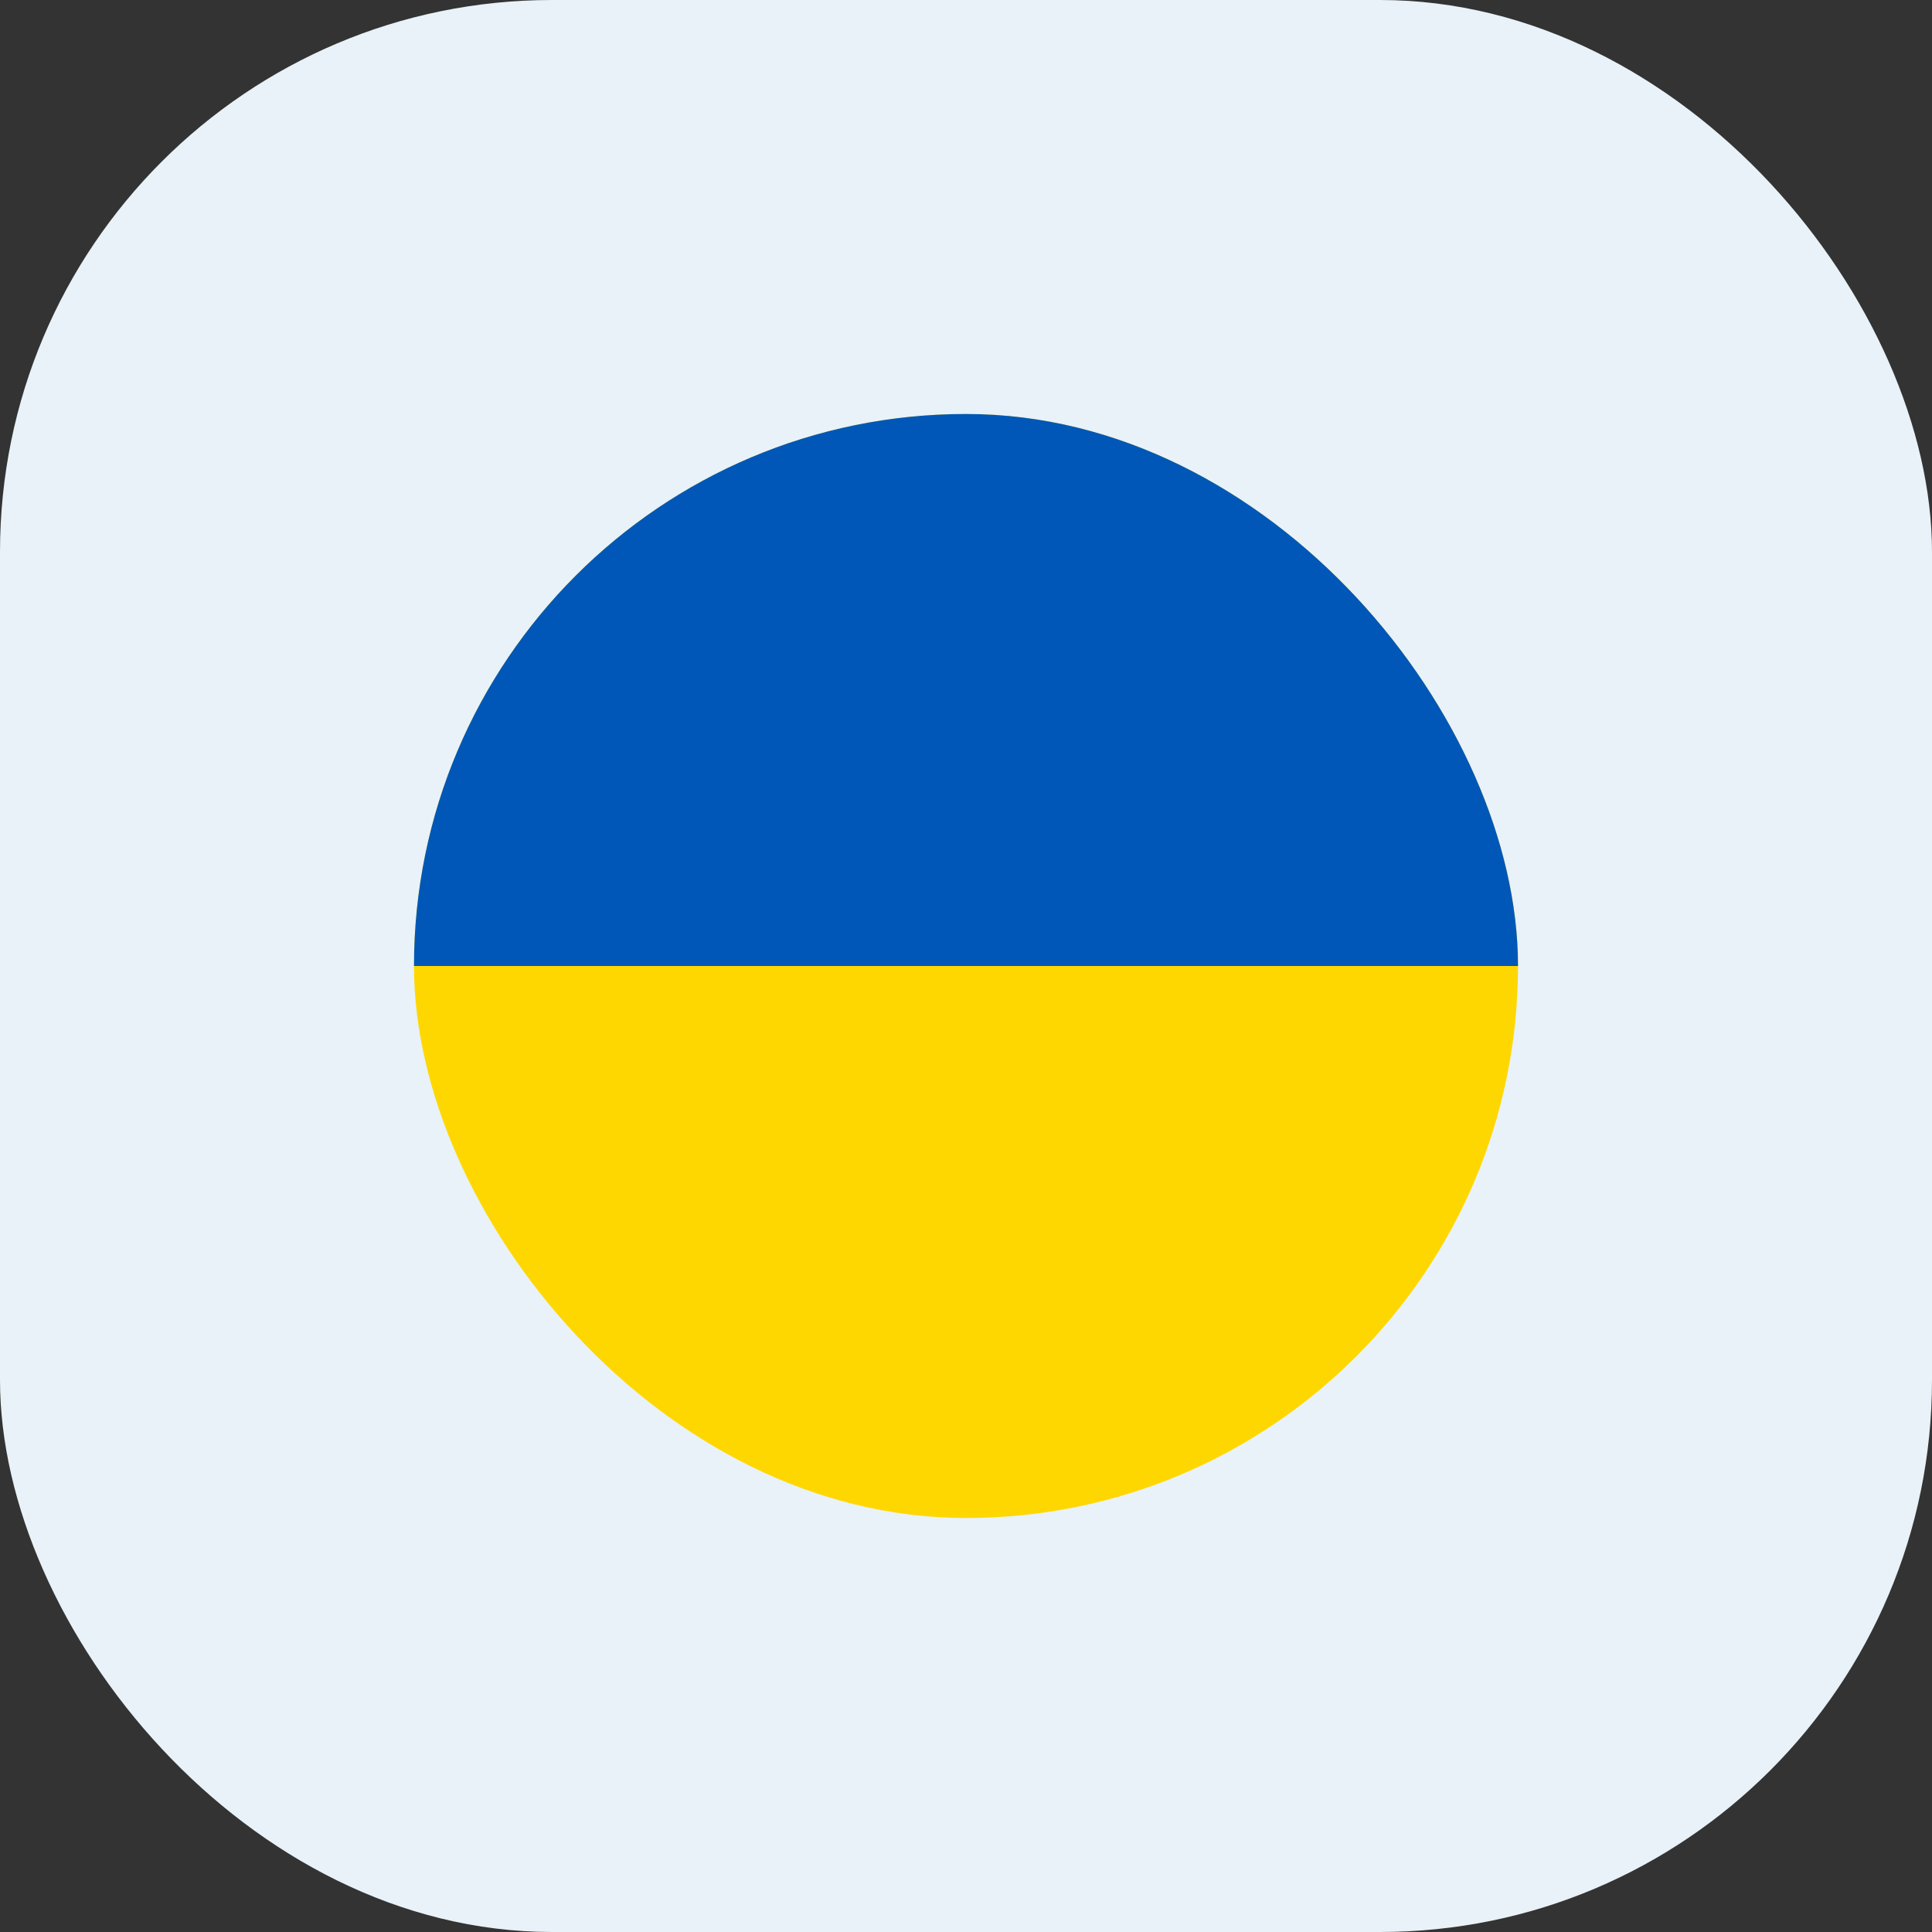
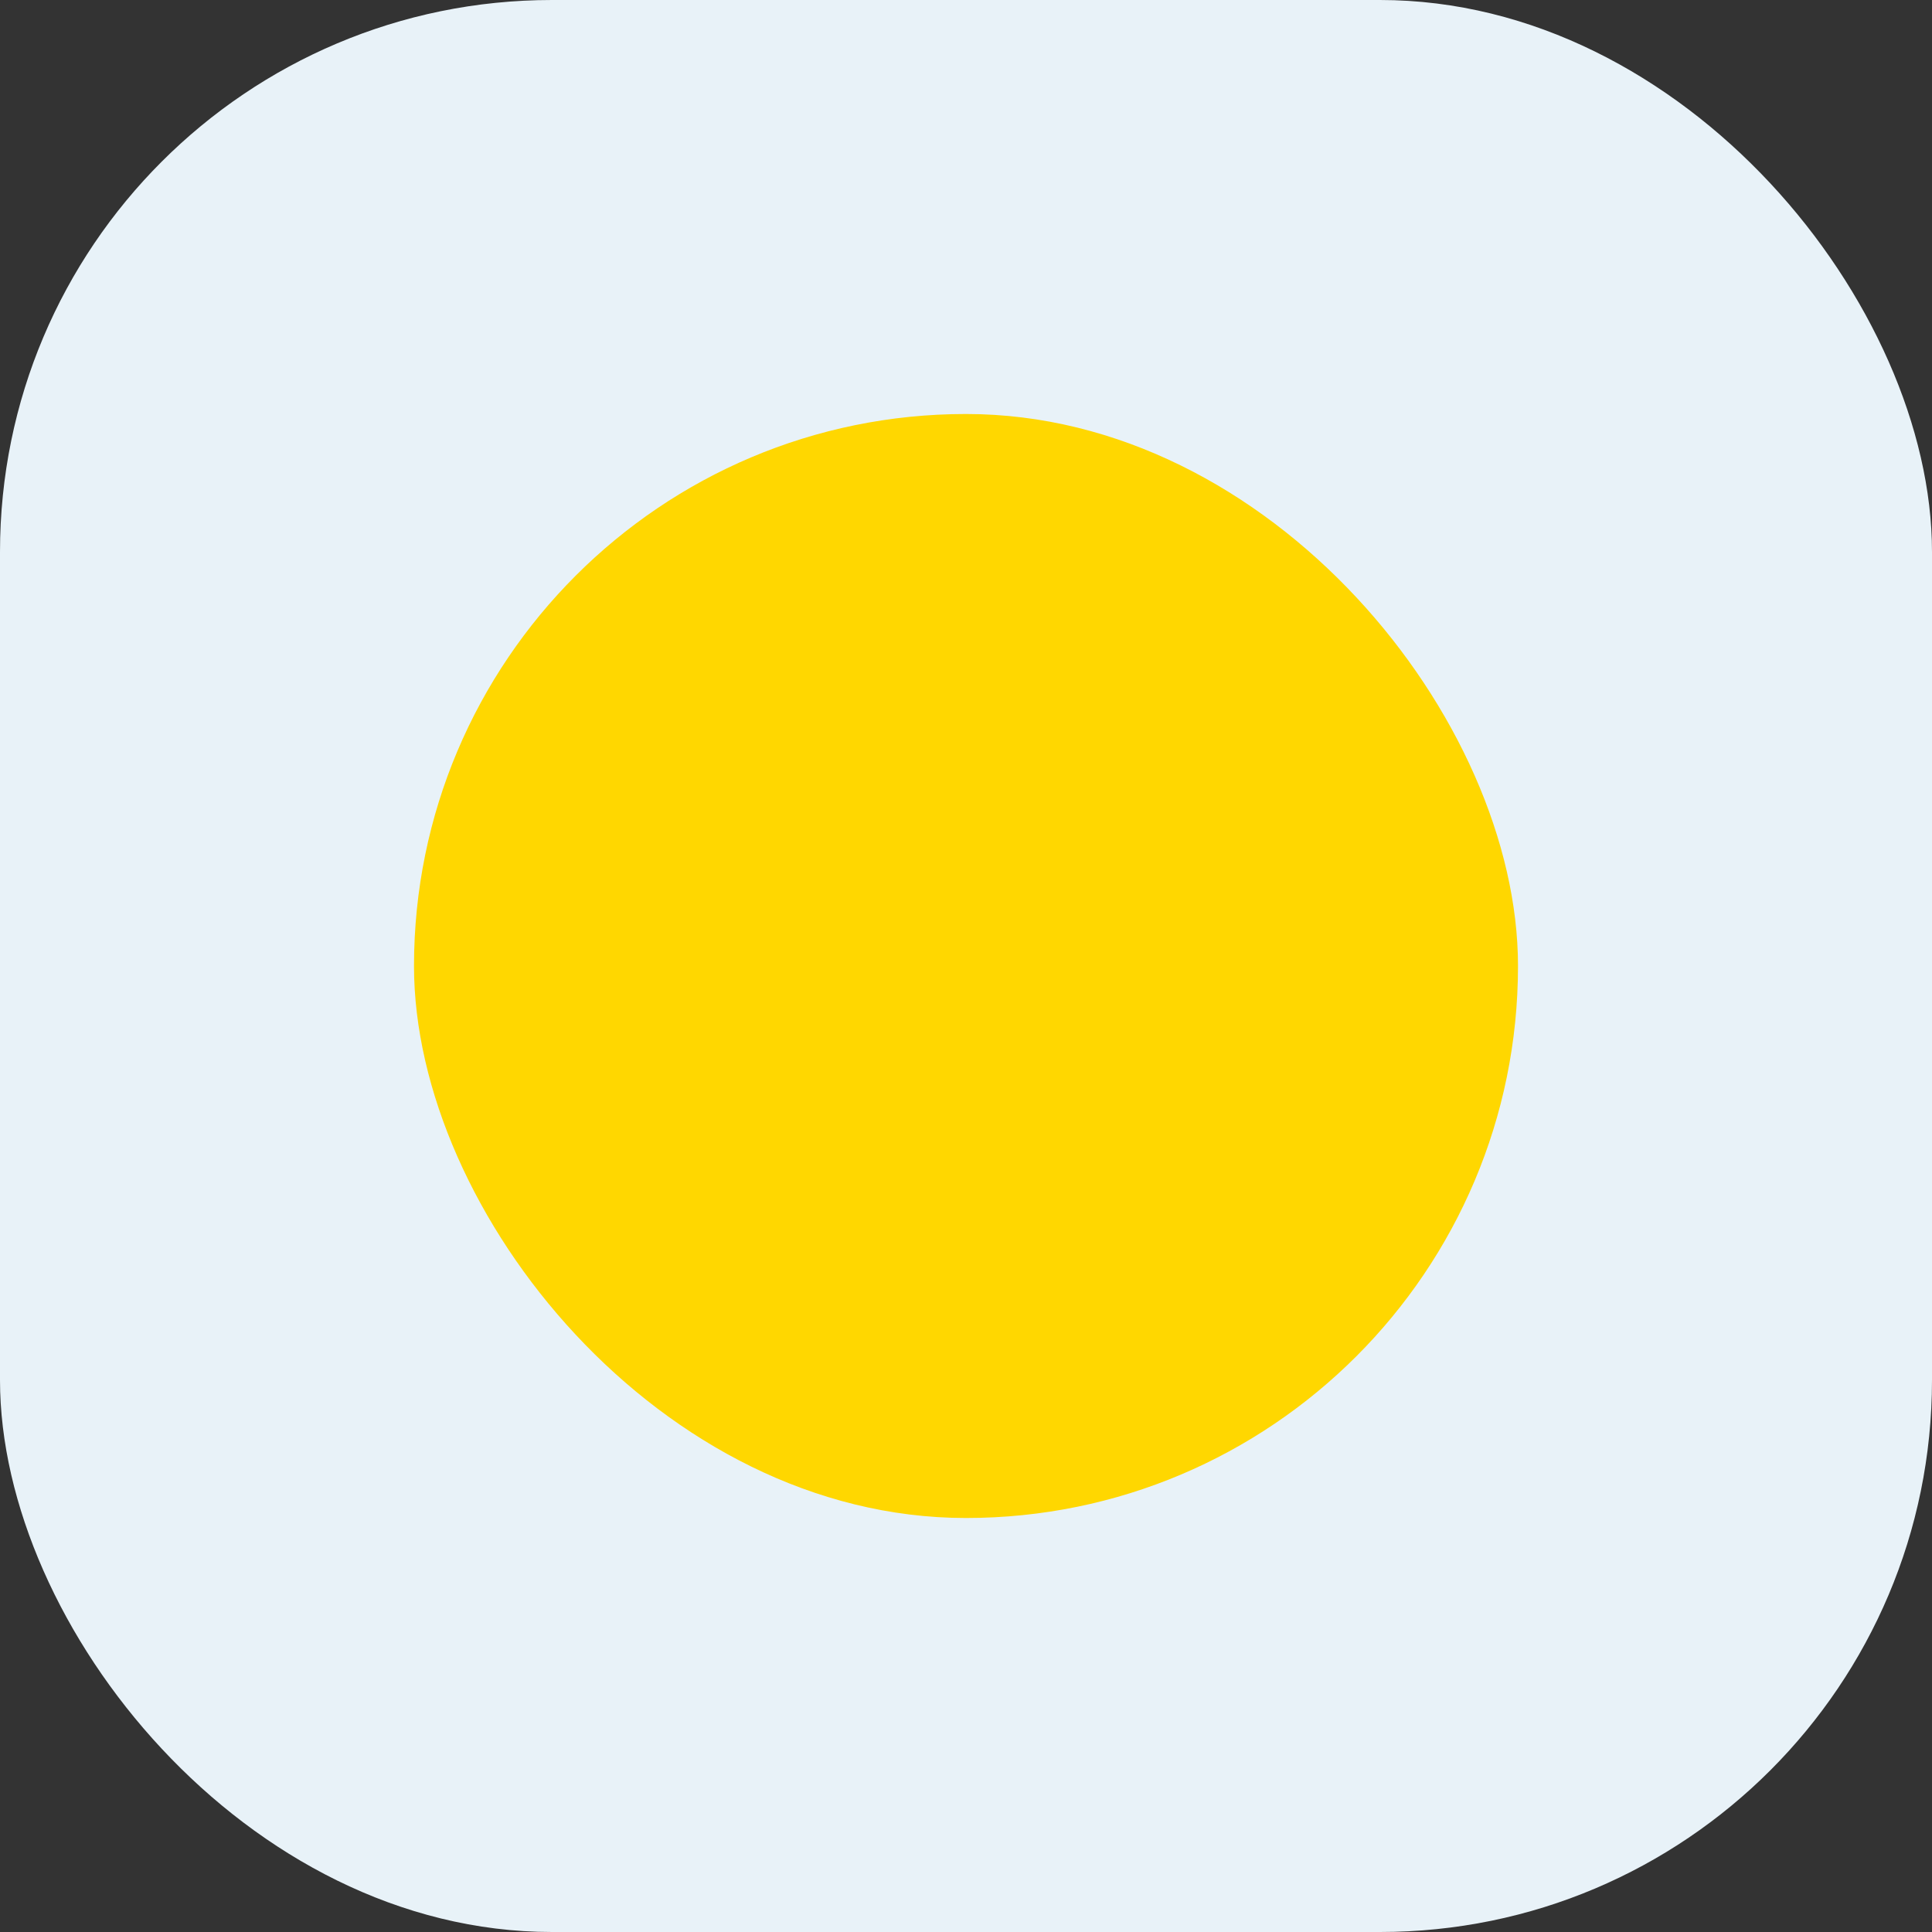
<svg xmlns="http://www.w3.org/2000/svg" width="42" height="42" viewBox="0 0 42 42" fill="none">
  <rect x="0" y="0" width="42" height="42" fill="#333333" stroke="none" />
  <rect width="42" height="42" rx="12" fill="#E8F2F8" />
  <g clip-path="url(#clip0_130_4502)">
-     <path fill-rule="evenodd" clip-rule="evenodd" d="M9 9H33V33H9V9Z" fill="#FFD700" />
-     <path fill-rule="evenodd" clip-rule="evenodd" d="M9 9H33V21H9V9Z" fill="#0057B8" />
+     <path fill-rule="evenodd" clip-rule="evenodd" d="M9 9H33V33H9Z" fill="#FFD700" />
  </g>
  <defs>
    <clipPath id="clip0_130_4502">
      <rect x="9" y="9" width="24" height="24" rx="12" fill="white" />
    </clipPath>
  </defs>
</svg>